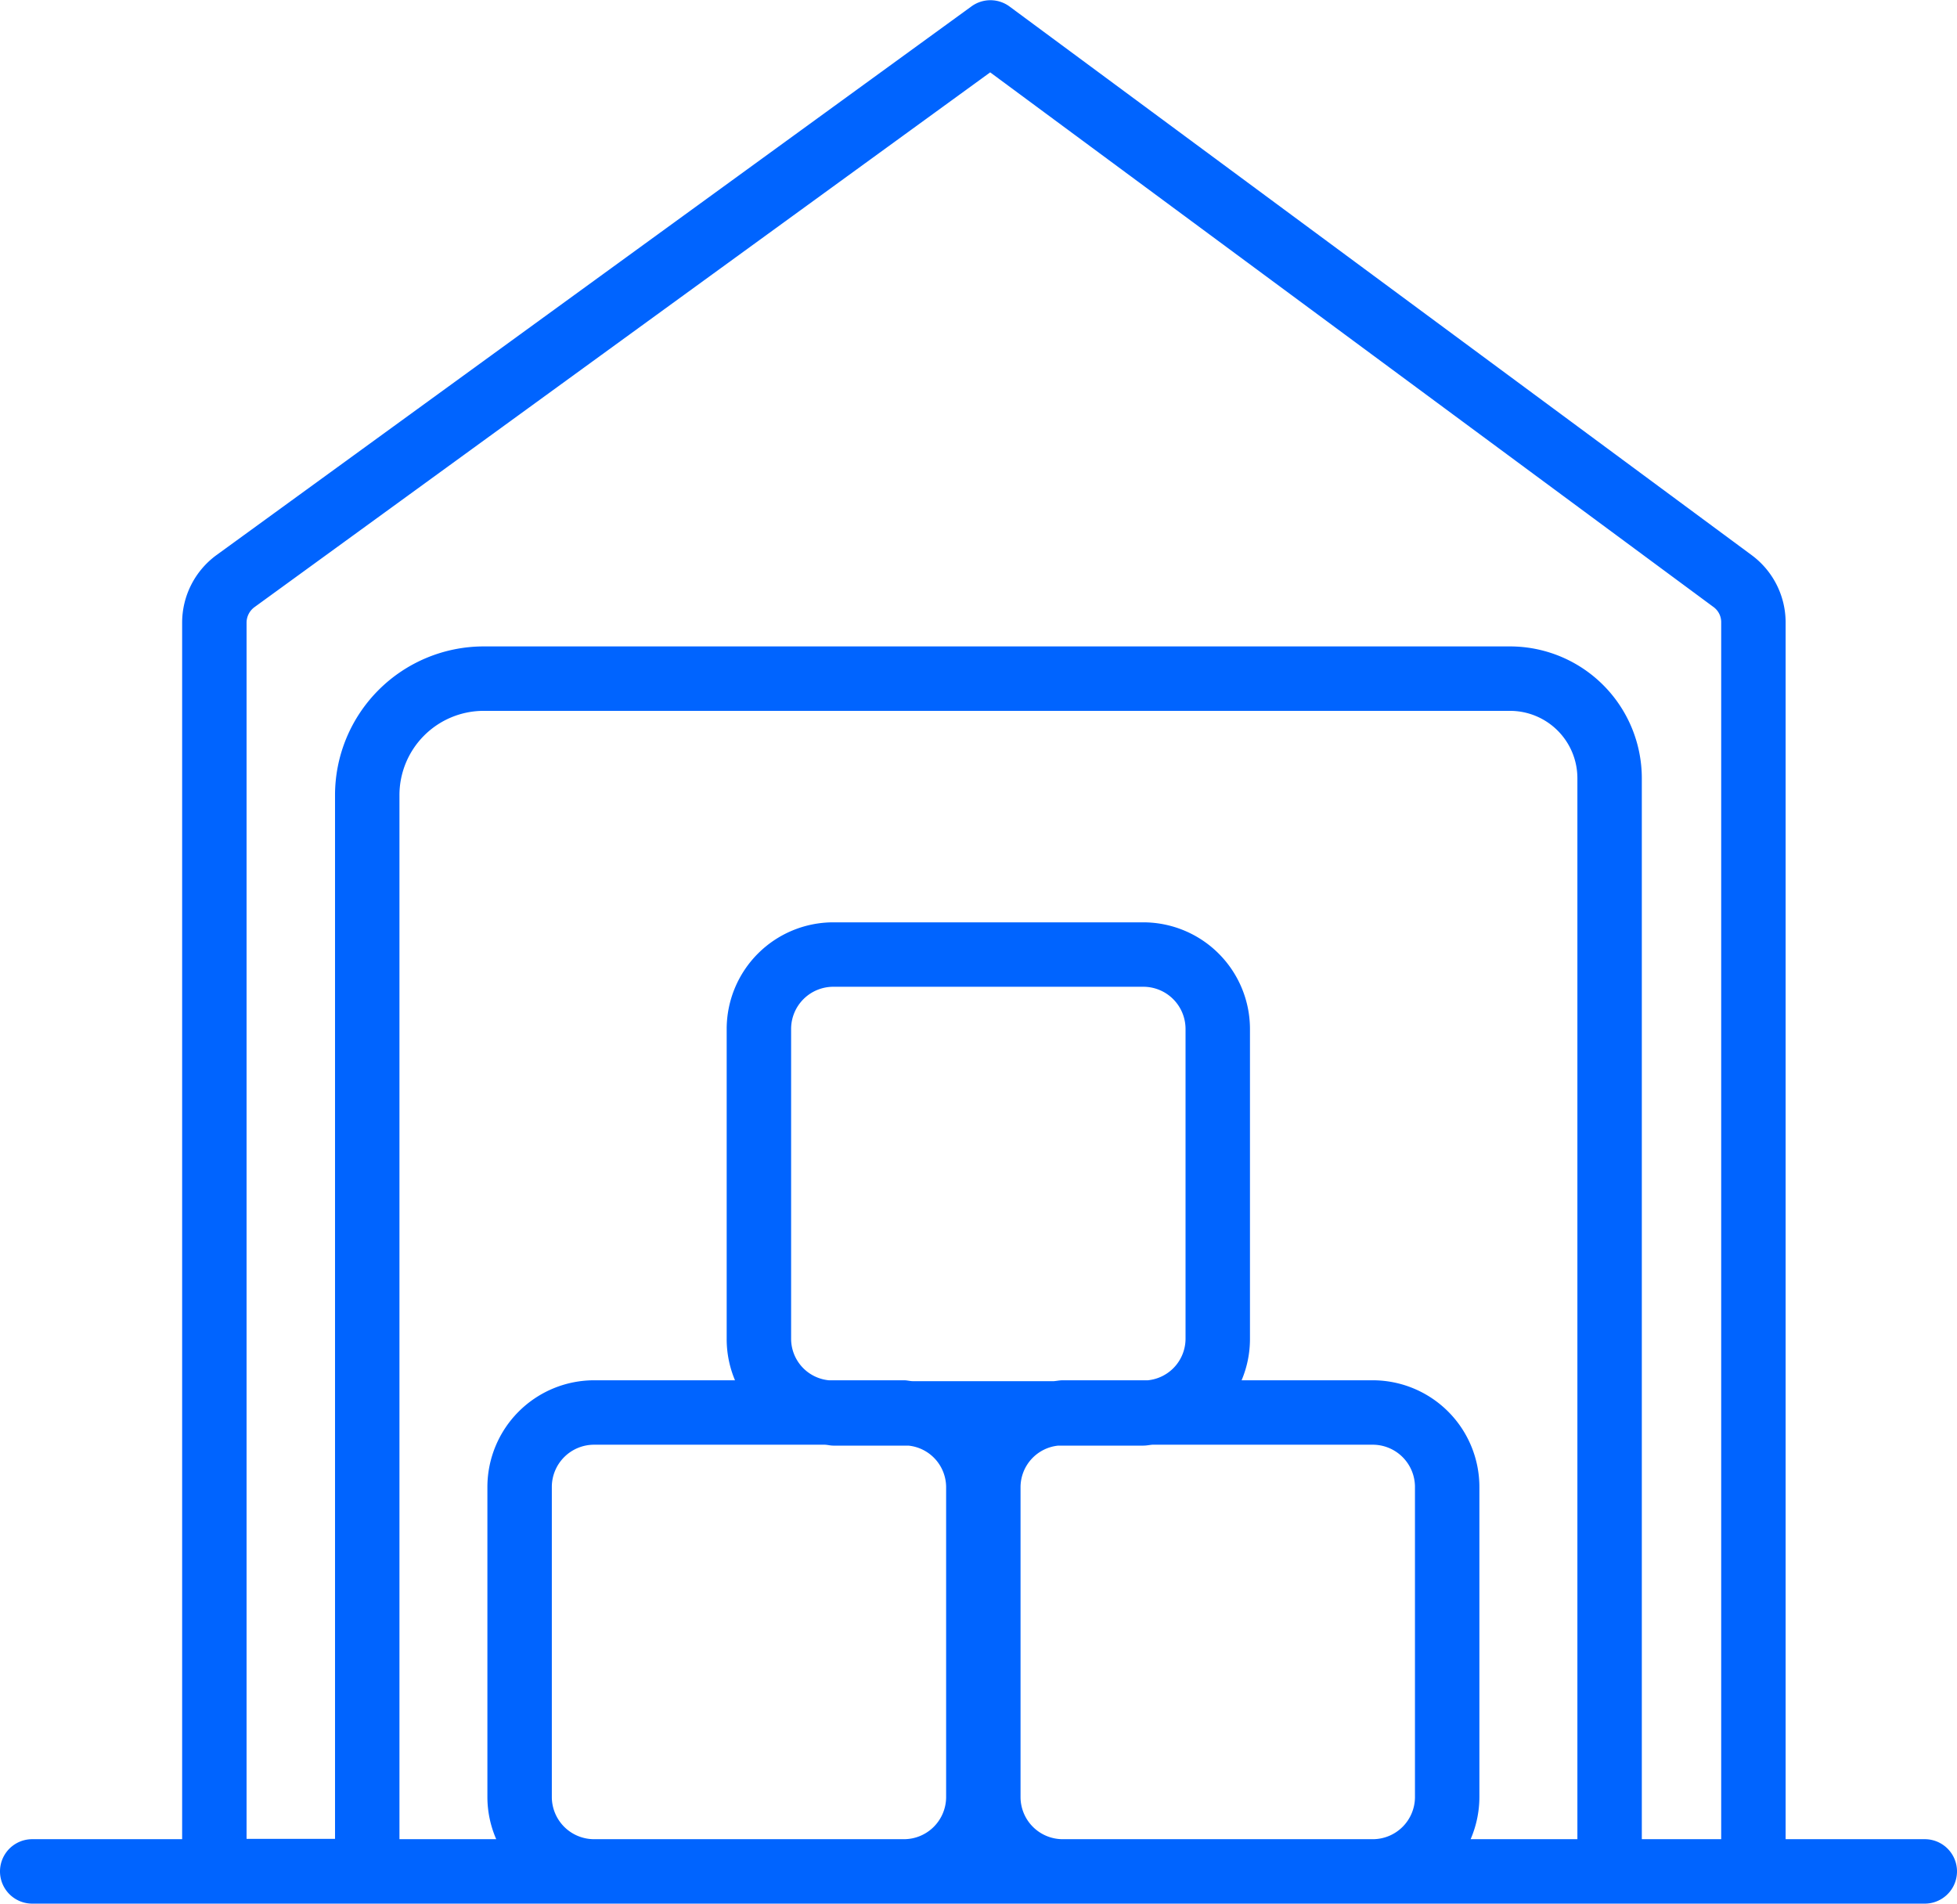
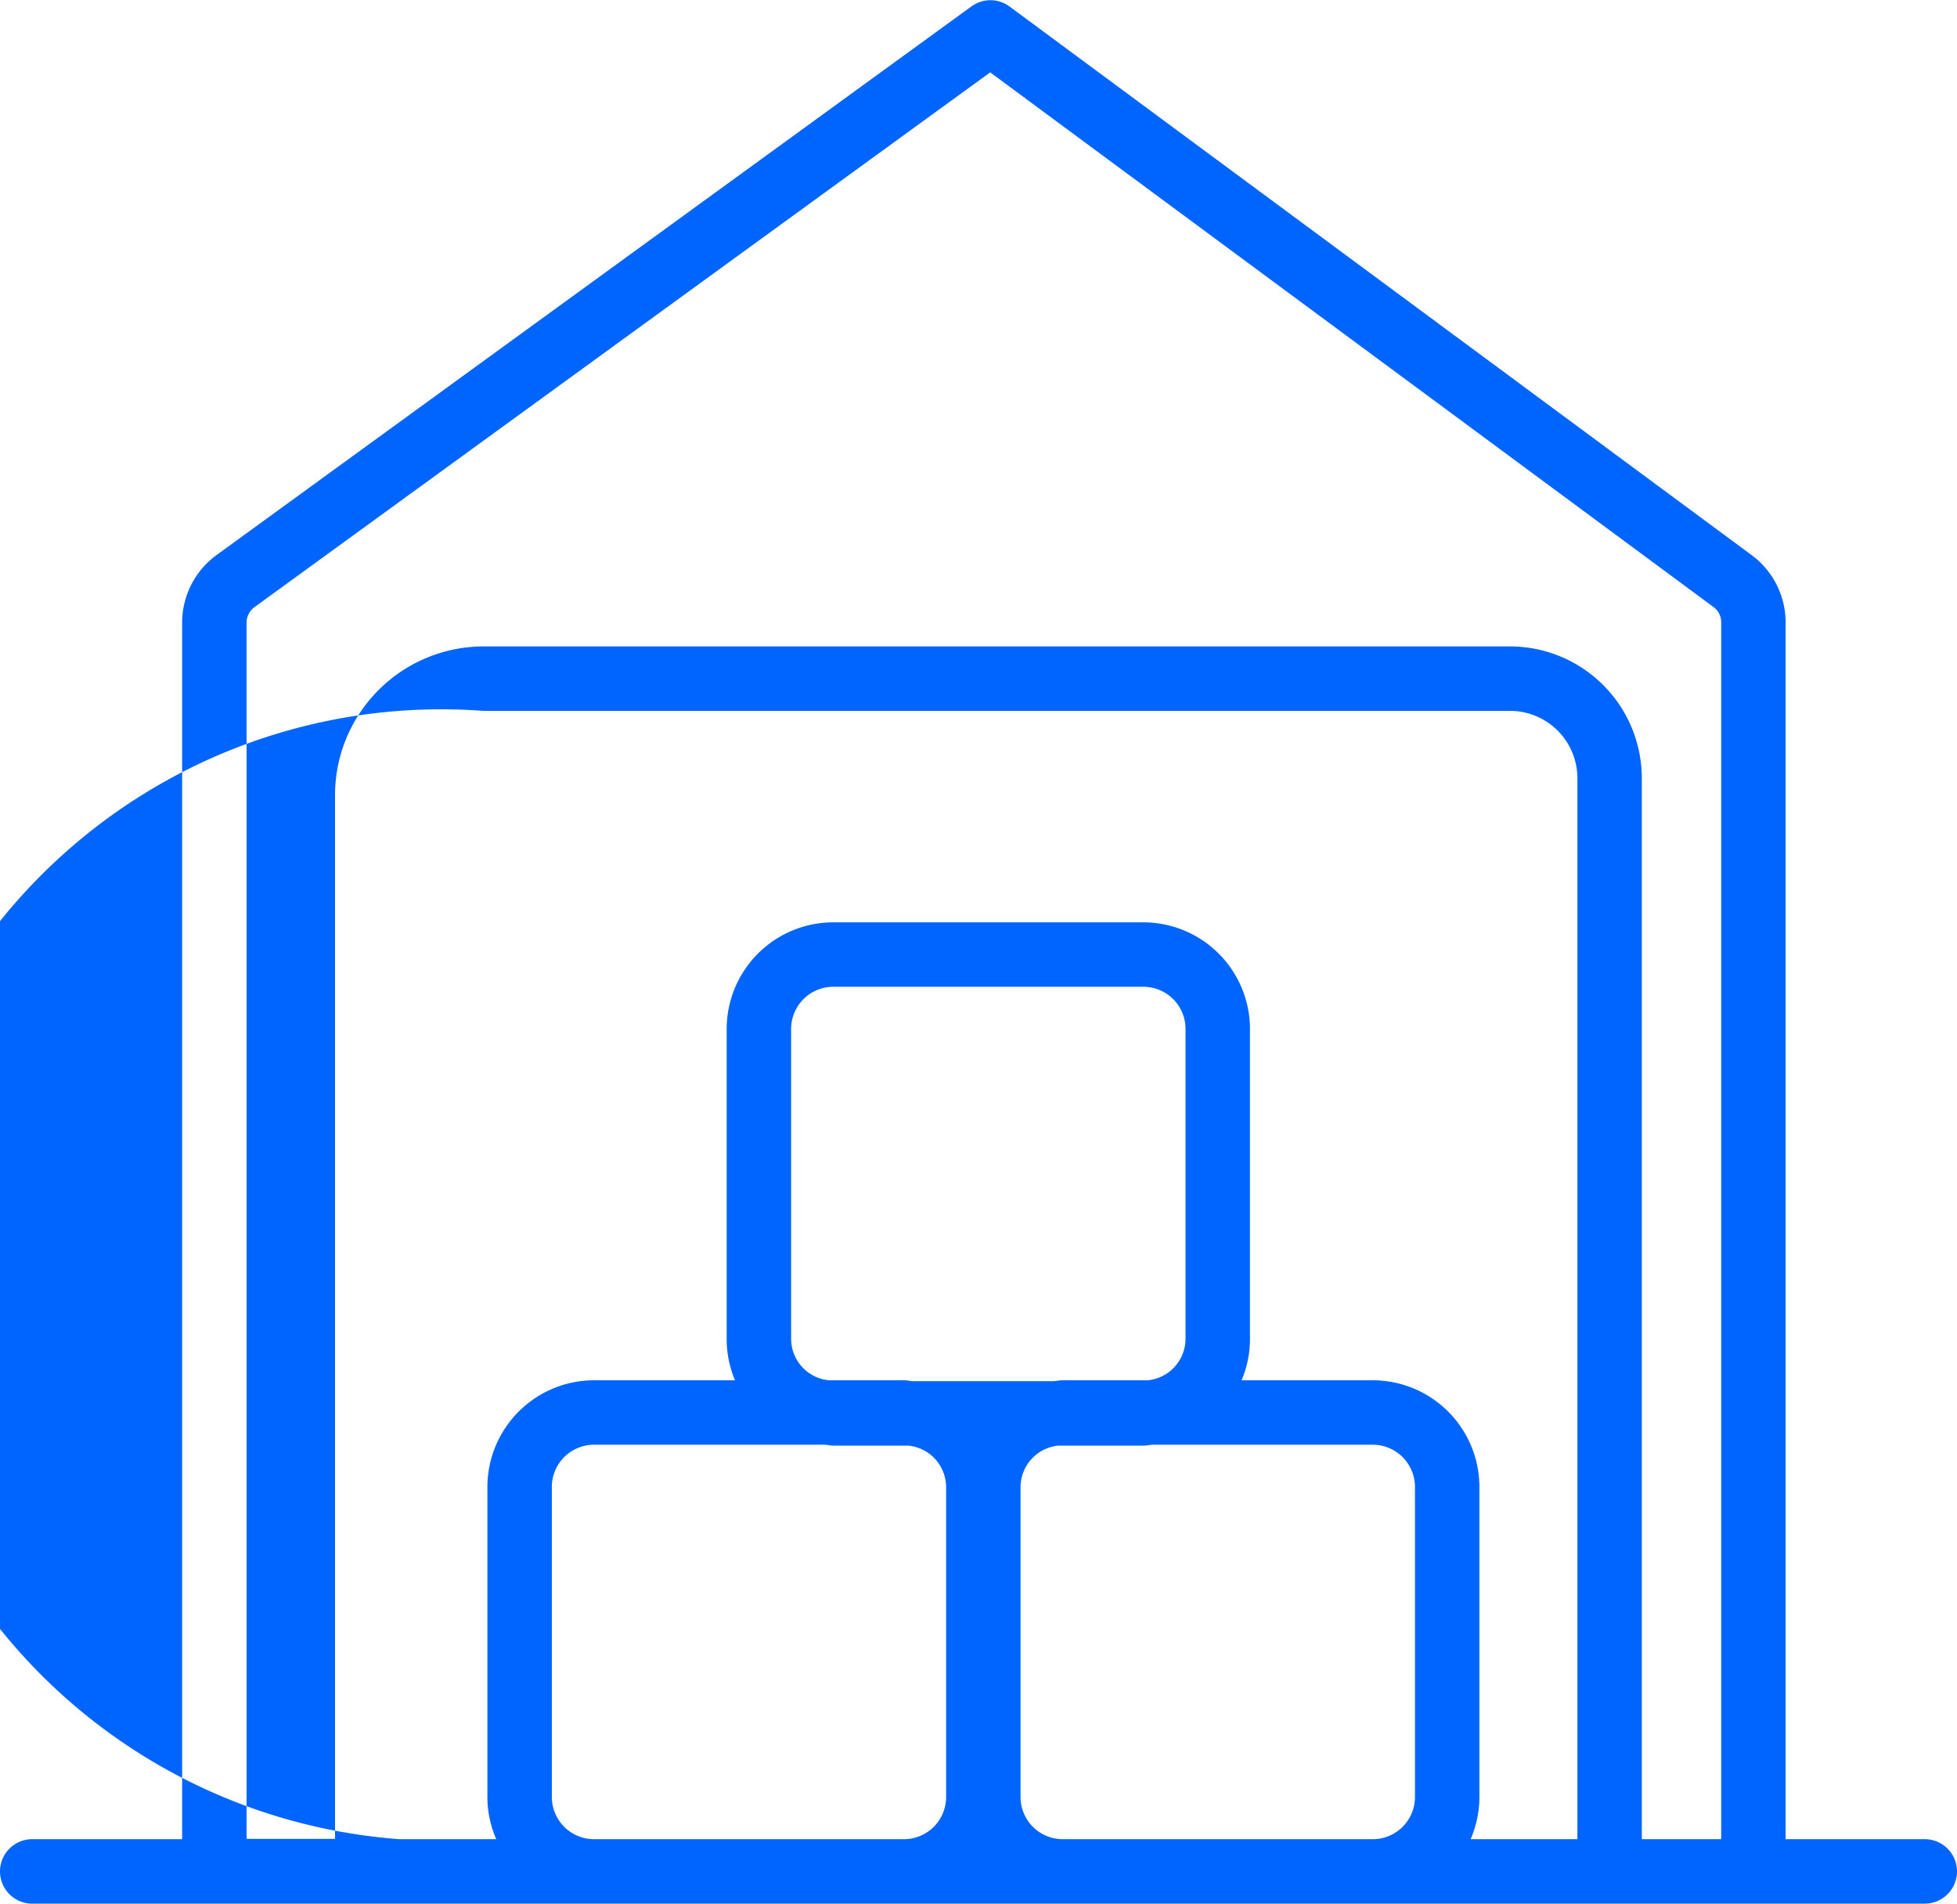
<svg xmlns="http://www.w3.org/2000/svg" width="30.375" height="29.543" viewBox="0 0 30.375 29.543">
-   <path id="Icono-logistica" d="M29.875,28.543h-2.16V9.653a1.3,1.3,0,0,0-.522-1.034L15.668.1a.5.5,0,0,0-.591,0L3.361,8.614a1.3,1.3,0,0,0-.534,1.049v18.88H.5a.5.5,0,0,0,0,1H29.875a.5.5,0,0,0,0-1M3.827,9.663a.3.3,0,0,1,.122-.24l11.42-8.3,11.23,8.3a.29.29,0,0,1,.116.23v18.89H25.483V12.077a2.047,2.047,0,0,0-2.045-2.045H7.5A2.309,2.309,0,0,0,5.2,12.338v16.2H3.827Zm17.48,11.758H19.271a1.644,1.644,0,0,0,.13-.64V15.968a1.657,1.657,0,0,0-1.655-1.654H12.933a1.656,1.656,0,0,0-1.654,1.654v4.813a1.644,1.644,0,0,0,.129.64H9.221a1.658,1.658,0,0,0-1.656,1.655v4.812a1.644,1.644,0,0,0,.137.655H6.2v-16.2A1.308,1.308,0,0,1,7.5,11.032H23.438a1.046,1.046,0,0,1,1.045,1.045V28.543H22.826a1.661,1.661,0,0,0,.136-.655V23.076a1.657,1.657,0,0,0-1.655-1.655m-4.812,0c-.048,0-.093.01-.14.014H14.172c-.047,0-.092-.014-.139-.014H12.864a.648.648,0,0,1-.585-.64V15.968a.655.655,0,0,1,.654-.654h4.813a.655.655,0,0,1,.655.654v4.813a.649.649,0,0,1-.585.64ZM9.221,28.543a.656.656,0,0,1-.656-.655V23.076a.656.656,0,0,1,.656-.655h3.573c.047,0,.092.014.139.014H14.1a.65.65,0,0,1,.585.641v4.812a.655.655,0,0,1-.654.655Zm7.274,0a.655.655,0,0,1-.655-.655V23.076a.65.65,0,0,1,.585-.641h1.321c.048,0,.093-.01.14-.014h3.421a.656.656,0,0,1,.655.655v4.812a.655.655,0,0,1-.655.655Z" transform="translate(0 0)" fill="#0064ff" />
+   <path id="Icono-logistica" d="M29.875,28.543h-2.16V9.653a1.3,1.3,0,0,0-.522-1.034L15.668.1a.5.5,0,0,0-.591,0L3.361,8.614a1.3,1.3,0,0,0-.534,1.049v18.88H.5a.5.5,0,0,0,0,1H29.875a.5.5,0,0,0,0-1M3.827,9.663a.3.3,0,0,1,.122-.24l11.42-8.3,11.23,8.3a.29.29,0,0,1,.116.23v18.89H25.483V12.077a2.047,2.047,0,0,0-2.045-2.045H7.5A2.309,2.309,0,0,0,5.2,12.338v16.2H3.827Zm17.48,11.758H19.271a1.644,1.644,0,0,0,.13-.64V15.968a1.657,1.657,0,0,0-1.655-1.654H12.933a1.656,1.656,0,0,0-1.654,1.654v4.813a1.644,1.644,0,0,0,.129.64H9.221a1.658,1.658,0,0,0-1.656,1.655v4.812a1.644,1.644,0,0,0,.137.655H6.2A1.308,1.308,0,0,1,7.5,11.032H23.438a1.046,1.046,0,0,1,1.045,1.045V28.543H22.826a1.661,1.661,0,0,0,.136-.655V23.076a1.657,1.657,0,0,0-1.655-1.655m-4.812,0c-.048,0-.093.01-.14.014H14.172c-.047,0-.092-.014-.139-.014H12.864a.648.648,0,0,1-.585-.64V15.968a.655.655,0,0,1,.654-.654h4.813a.655.655,0,0,1,.655.654v4.813a.649.649,0,0,1-.585.64ZM9.221,28.543a.656.656,0,0,1-.656-.655V23.076a.656.656,0,0,1,.656-.655h3.573c.047,0,.092.014.139.014H14.1a.65.65,0,0,1,.585.641v4.812a.655.655,0,0,1-.654.655Zm7.274,0a.655.655,0,0,1-.655-.655V23.076a.65.65,0,0,1,.585-.641h1.321c.048,0,.093-.01.14-.014h3.421a.656.656,0,0,1,.655.655v4.812a.655.655,0,0,1-.655.655Z" transform="translate(0 0)" fill="#0064ff" />
</svg>